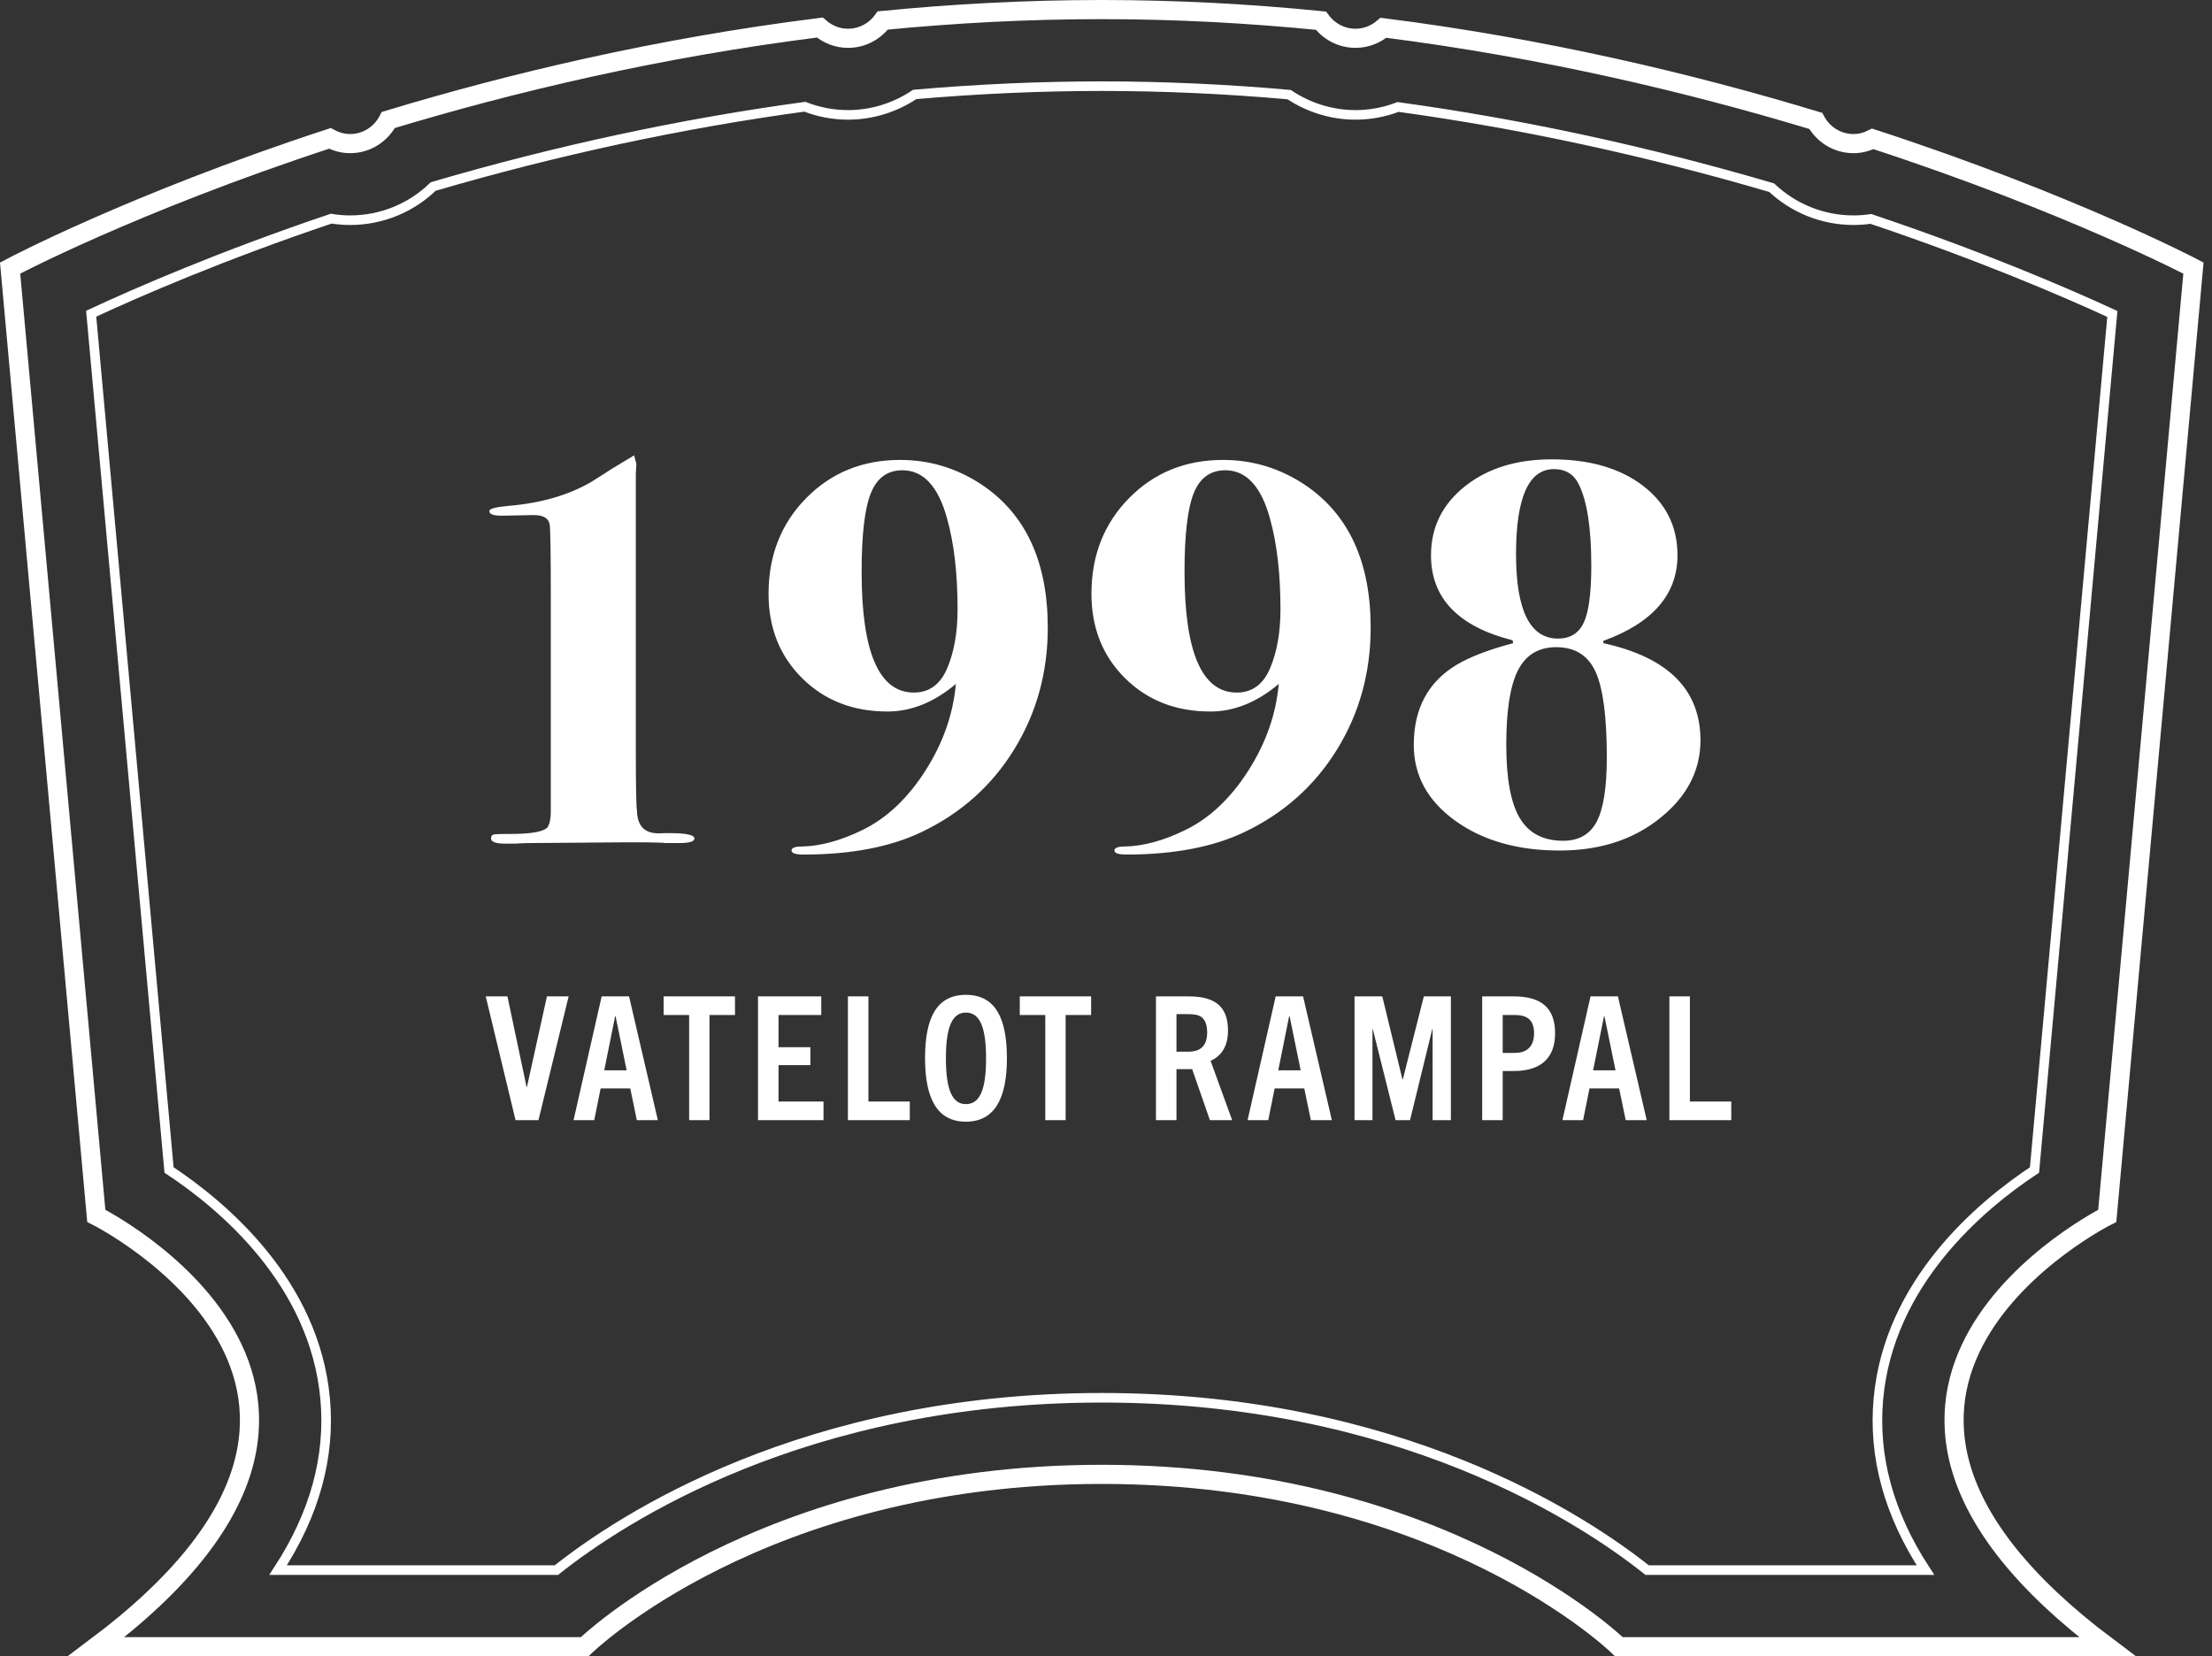
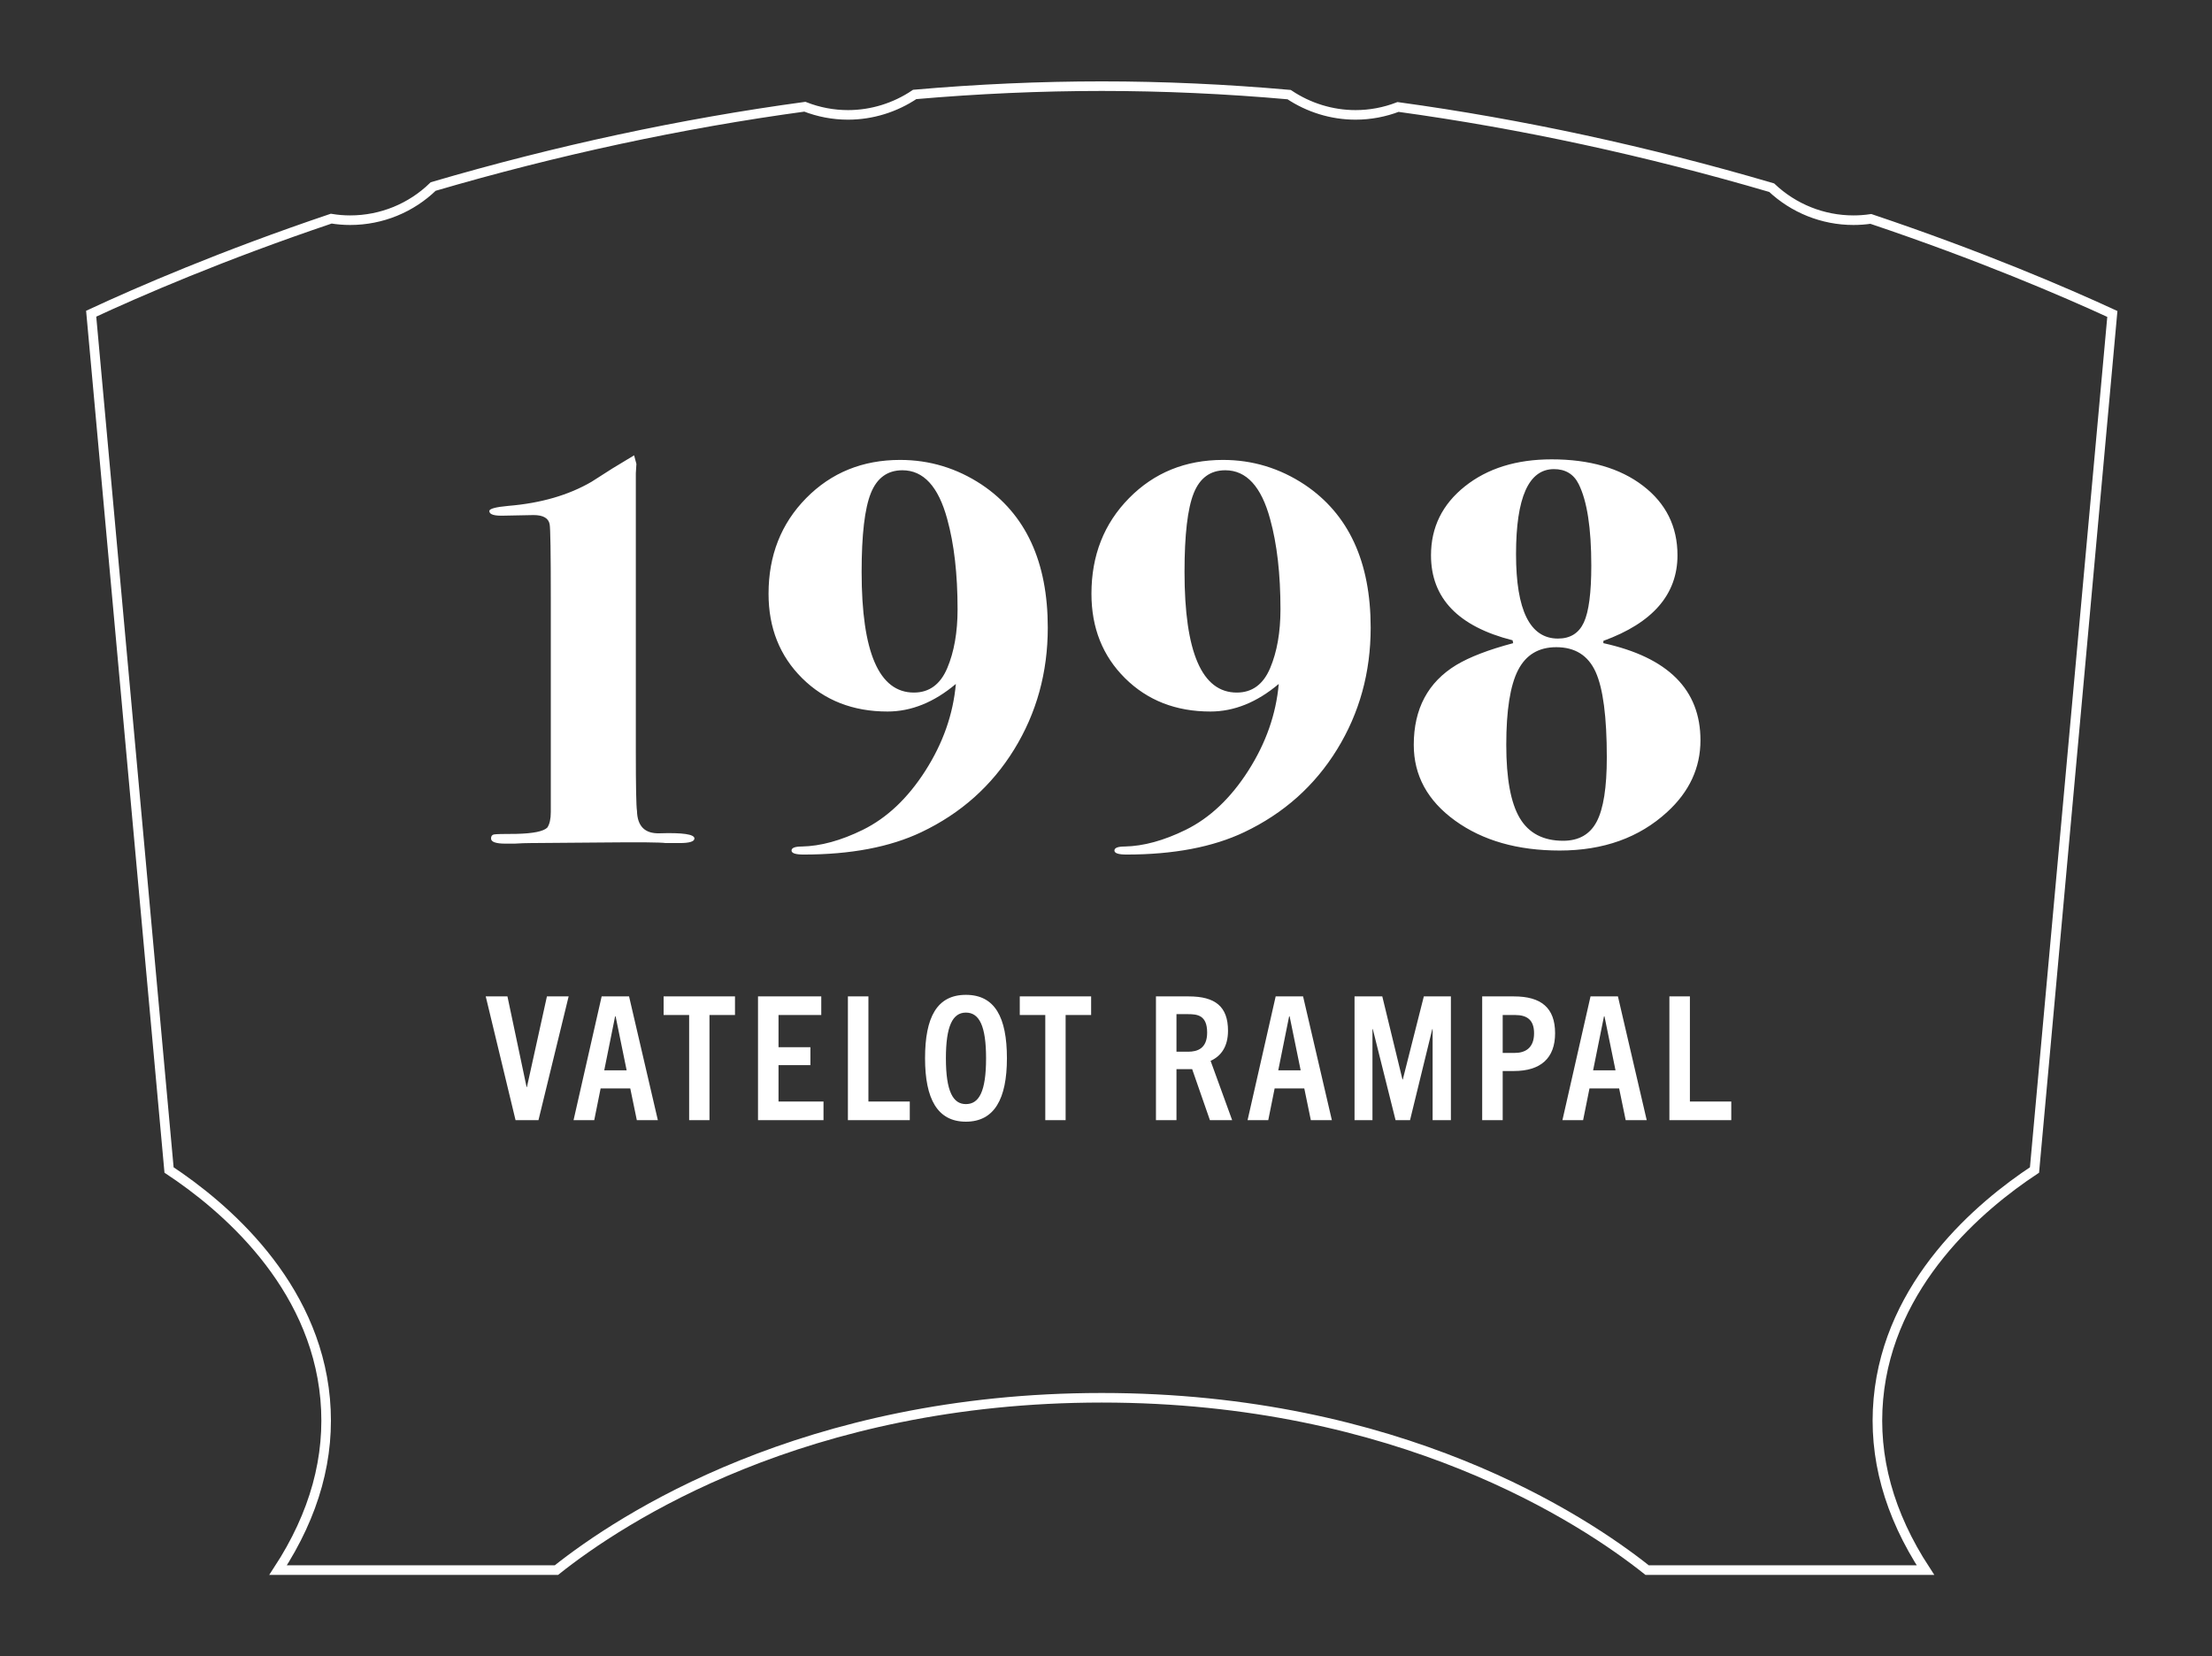
<svg xmlns="http://www.w3.org/2000/svg" width="231px" height="173px" viewBox="0 0 231 173" version="1.1">
  <rect x="0" y="0" width="231" height="173" fill="#333333" stroke="none" />
  <title>Chevalet 1998</title>
  <desc>Created with Sketch.</desc>
  <defs />
  <g id="DA" stroke="none" stroke-width="1" fill="none" fill-rule="evenodd">
    <g id="Home" transform="translate(-584, -4046)">
      <g id="Histoire" transform="translate(-3, 2565)">
        <g id="Chevalet-1998" transform="translate(588, 1482)">
          <g id="Chevalet" stroke="#FFFFFF" stroke-linecap="round">
-             <path d="M219.062,126 L228.062,27 C228.062,27 215.233,20.253 194.573,13.504 C193.964,13.811 193.287,14 192.559,14 C190.849,14 189.379,13.035 188.618,11.629 C175.746,7.727 160.366,4.041 143.474,1.902 C142.687,2.577 141.677,3 140.559,3 C139.073,3 137.766,2.271 136.946,1.16 C129.546,0.422 121.891,0 114.059,0 C106.217,0 98.57,0.415 91.188,1.14 C90.37,2.263 89.054,3 87.559,3 C86.427,3 85.405,2.568 84.614,1.877 C67.702,3.994 52.372,7.651 39.553,11.532 C38.809,12.991 37.309,14 35.559,14 C34.793,14 34.083,13.791 33.452,13.453 C12.784,20.219 0.056,27 0.056,27 L9.056,126 C9.056,126 45.056,144 9.056,171 L60.059,171 C60.059,171 78.392,153 114.059,153 C149.726,153 168.059,171 168.059,171 L219.062,171 C183.062,144 219.062,126 219.062,126 Z" id="Stroke-1" stroke-width="2" />
            <path d="M171.009,163 C164.31,157.67 145.117,145 114.059,145 C83,145 63.808,157.67 57.109,163 L28.041,163 C31.855,157.161 33.503,151.187 32.957,145.124 C31.863,132.993 22.326,124.959 16.653,121.208 L8.522,31.767 C13.498,29.452 22.201,25.68 33.588,21.838 C34.241,21.945 34.901,22 35.559,22 C38.864,22 41.949,20.71 44.238,18.482 C57.171,14.692 70.203,11.894 83.051,10.148 C84.481,10.707 86.008,11 87.559,11 C90.06,11 92.483,10.236 94.522,8.865 C101.108,8.291 107.668,8 114.059,8 C120.451,8 127.022,8.297 133.625,8.883 C135.659,10.242 138.072,11 140.559,11 C142.084,11 143.589,10.716 145,10.173 C157.87,11.938 170.973,14.77 184.017,18.604 C186.298,20.754 189.336,22 192.559,22 C193.17,22 193.775,21.955 194.373,21.866 C205.801,25.708 214.573,29.479 219.593,31.792 L211.464,121.208 C205.791,124.959 196.255,132.993 195.161,145.124 C194.614,151.187 196.263,157.161 200.076,163 L171.009,163 Z" id="Stroke-3" />
          </g>
          <path d="M71.52,86.58 C71.52,86.9 71,87.06 69.96,87.06 L68.52,87.06 C67.96,86.98 65.76,86.96 61.92,87 L54.42,87.06 C53.94,87.06 53.38,87.08 52.74,87.12 L51.78,87.12 C50.78,87.12 50.28,86.94 50.28,86.58 C50.28,86.34 50.38,86.2 50.58,86.16 C50.78,86.12 51.56,86.1 52.92,86.1 C54.68,86.06 55.76,85.84 56.16,85.44 C56.4,85.08 56.52,84.54 56.52,83.82 L56.52,61.5 C56.52,56.74 56.48,54.16 56.4,53.76 C56.28,53.12 55.72,52.8 54.72,52.8 L51.66,52.86 C50.62,52.9 50.1,52.74 50.1,52.38 C50.1,52.14 50.76,51.96 52.08,51.84 C55.48,51.56 58.38,50.72 60.78,49.32 C60.9,49.24 61.62,48.78 62.94,47.94 L65.22,46.56 L65.46,47.46 C65.46,47.58 65.44,47.9 65.4,48.42 L65.4,77.52 C65.4,81.16 65.44,83.22 65.52,83.7 C65.56,85.3 66.34,86.08 67.86,86.04 C70.3,85.96 71.52,86.14 71.52,86.58 Z M108.42,64.56 C108.42,69.24 107.25,73.48 104.91,77.28 C102.57,81.08 99.34,83.96 95.22,85.92 C91.94,87.48 87.84,88.26 82.92,88.26 C82.08,88.26 81.66,88.12 81.66,87.84 C81.66,87.56 82.02,87.42 82.74,87.42 C84.7,87.38 86.82,86.8 89.1,85.68 C91.62,84.44 93.8,82.38 95.64,79.5 C97.48,76.62 98.54,73.6 98.82,70.44 C96.54,72.36 94.16,73.32 91.68,73.32 C88.08,73.32 85.11,72.16 82.77,69.84 C80.43,67.52 79.26,64.58 79.26,61.02 C79.26,57.02 80.57,53.69 83.19,51.03 C85.81,48.37 89.08,47.04 93,47.04 C96.08,47.04 98.92,47.9 101.52,49.62 C106.12,52.7 108.42,57.68 108.42,64.56 Z M99,62.64 C99,58.96 98.64,55.82 97.92,53.22 C97,49.82 95.44,48.12 93.24,48.12 C91.68,48.12 90.58,48.92 89.94,50.52 C89.3,52.12 88.98,54.86 88.98,58.74 C88.98,67.14 90.8,71.34 94.44,71.34 C96.04,71.34 97.2,70.49 97.92,68.79 C98.64,67.09 99,65.04 99,62.64 Z M142.14,64.56 C142.14,69.24 140.97,73.48 138.63,77.28 C136.29,81.08 133.06,83.96 128.94,85.92 C125.66,87.48 121.56,88.26 116.64,88.26 C115.8,88.26 115.38,88.12 115.38,87.84 C115.38,87.56 115.74,87.42 116.46,87.42 C118.42,87.38 120.54,86.8 122.82,85.68 C125.34,84.44 127.52,82.38 129.36,79.5 C131.2,76.62 132.26,73.6 132.54,70.44 C130.26,72.36 127.88,73.32 125.4,73.32 C121.8,73.32 118.83,72.16 116.49,69.84 C114.15,67.52 112.98,64.58 112.98,61.02 C112.98,57.02 114.29,53.69 116.91,51.03 C119.53,48.37 122.8,47.04 126.72,47.04 C129.8,47.04 132.64,47.9 135.24,49.62 C139.84,52.7 142.14,57.68 142.14,64.56 Z M132.72,62.64 C132.72,58.96 132.36,55.82 131.64,53.22 C130.72,49.82 129.16,48.12 126.96,48.12 C125.4,48.12 124.3,48.92 123.66,50.52 C123.02,52.12 122.7,54.86 122.7,58.74 C122.7,67.14 124.52,71.34 128.16,71.34 C129.76,71.34 130.92,70.49 131.64,68.79 C132.36,67.09 132.72,65.04 132.72,62.64 Z M176.58,76.32 C176.58,79.2 175.42,81.7 173.1,83.82 C170.18,86.5 166.44,87.84 161.88,87.84 C157.48,87.84 153.84,86.8 150.96,84.72 C148.08,82.64 146.64,80 146.64,76.8 C146.64,73.04 148.12,70.26 151.08,68.46 C152.48,67.62 154.46,66.86 157.02,66.18 L156.96,65.88 C151.28,64.44 148.44,61.48 148.44,57 C148.44,54.08 149.62,51.68 151.98,49.8 C154.34,47.92 157.36,46.98 161.04,46.98 C165,46.98 168.18,47.9 170.58,49.74 C172.98,51.58 174.18,54 174.18,57 C174.18,61.08 171.6,64.06 166.44,65.94 L166.44,66.18 C173.2,67.66 176.58,71.04 176.58,76.32 Z M165.18,58.08 C165.18,54.16 164.74,51.32 163.86,49.56 C163.34,48.52 162.48,48 161.28,48 C158.64,48 157.32,50.96 157.32,56.88 C157.32,62.76 158.78,65.7 161.7,65.7 C162.98,65.7 163.88,65.14 164.4,64.02 C164.92,62.9 165.18,60.92 165.18,58.08 Z M166.8,78.12 C166.8,73.88 166.41,70.9 165.63,69.18 C164.85,67.46 163.48,66.6 161.52,66.6 C159.68,66.6 158.35,67.4 157.53,69 C156.71,70.6 156.3,73.2 156.3,76.8 C156.3,80.32 156.77,82.87 157.71,84.45 C158.65,86.03 160.16,86.82 162.24,86.82 C163.88,86.82 165.05,86.15 165.75,84.81 C166.45,83.47 166.8,81.24 166.8,78.12 Z" id="1998" fill="#FFFFFF" />
          <path d="M55.233,116 L58.383,103.076 L56.115,103.076 L54.027,112.544 L53.991,112.544 L51.993,103.076 L49.725,103.076 L52.839,116 L55.233,116 Z M67.699,116 L65.503,116 L64.819,112.688 L61.723,112.688 L61.057,116 L58.897,116 L61.831,103.076 L64.693,103.076 L67.699,116 Z M63.235,105.164 L62.101,110.798 L64.441,110.798 L63.289,105.164 L63.235,105.164 Z M73.091,116 L73.091,105.02 L75.755,105.02 L75.755,103.076 L68.303,103.076 L68.303,105.02 L70.967,105.02 L70.967,116 L73.091,116 Z M84.999,116 L84.999,114.056 L80.301,114.056 L80.301,110.258 L83.631,110.258 L83.631,108.386 L80.301,108.386 L80.301,105.02 L84.765,105.02 L84.765,103.076 L78.159,103.076 L78.159,116 L84.999,116 Z M94.009,116 L94.009,114.056 L89.689,114.056 L89.689,103.076 L87.547,103.076 L87.547,116 L94.009,116 Z M99.869,116.162 C96.899,116.162 95.603,113.786 95.603,109.538 C95.603,105.254 96.845,102.914 99.869,102.914 C102.893,102.914 104.153,105.254 104.153,109.538 C104.153,113.786 102.839,116.162 99.869,116.162 Z M99.869,114.326 C101.237,114.326 101.975,113.03 101.975,109.538 C101.975,106.172 101.273,104.768 99.869,104.768 C98.483,104.768 97.781,106.172 97.781,109.538 C97.781,113.03 98.537,114.326 99.869,114.326 Z M110.283,116 L110.283,105.02 L112.947,105.02 L112.947,103.076 L105.495,103.076 L105.495,105.02 L108.159,105.02 L108.159,116 L110.283,116 Z M127.673,116 L125.351,116 L123.497,110.672 L121.859,110.672 L121.859,116 L119.717,116 L119.717,103.076 L123.137,103.076 C125.909,103.076 127.241,104.138 127.241,106.658 C127.241,108.296 126.539,109.304 125.423,109.808 L127.673,116 Z M121.859,108.854 L123.083,108.854 C124.055,108.854 125.063,108.512 125.063,106.856 C125.063,105.038 124.037,104.93 123.065,104.93 L121.859,104.93 L121.859,108.854 Z M138.087,116 L135.891,116 L135.207,112.688 L132.111,112.688 L131.445,116 L129.285,116 L132.219,103.076 L135.081,103.076 L138.087,116 Z M133.623,105.164 L132.489,110.798 L134.829,110.798 L133.677,105.164 L133.623,105.164 Z M150.517,116 L150.517,103.076 L147.691,103.076 L145.495,111.752 L145.459,111.752 L143.353,103.076 L140.455,103.076 L140.455,116 L142.327,116 L142.327,106.496 L142.363,106.496 L144.739,116 L146.251,116 L148.573,106.496 L148.609,106.496 L148.609,116 L150.517,116 Z M155.927,116 L153.785,116 L153.785,103.076 L157.097,103.076 C159.941,103.076 161.399,104.264 161.399,106.928 C161.399,109.52 159.905,110.87 157.097,110.87 L155.927,110.87 L155.927,116 Z M155.927,108.98 L157.187,108.98 C158.231,108.98 159.203,108.512 159.203,106.928 C159.203,105.542 158.483,105.02 157.223,105.02 L155.927,105.02 L155.927,108.98 Z M170.967,116 L168.771,116 L168.087,112.688 L164.991,112.688 L164.325,116 L162.165,116 L165.099,103.076 L167.961,103.076 L170.967,116 Z M166.503,105.164 L165.369,110.798 L167.709,110.798 L166.557,105.164 L166.503,105.164 Z M179.797,116 L179.797,114.056 L175.477,114.056 L175.477,103.076 L173.335,103.076 L173.335,116 L179.797,116 Z" id="Vatelot-rampal" fill="#FFFFFF" />
        </g>
      </g>
    </g>
  </g>
</svg>